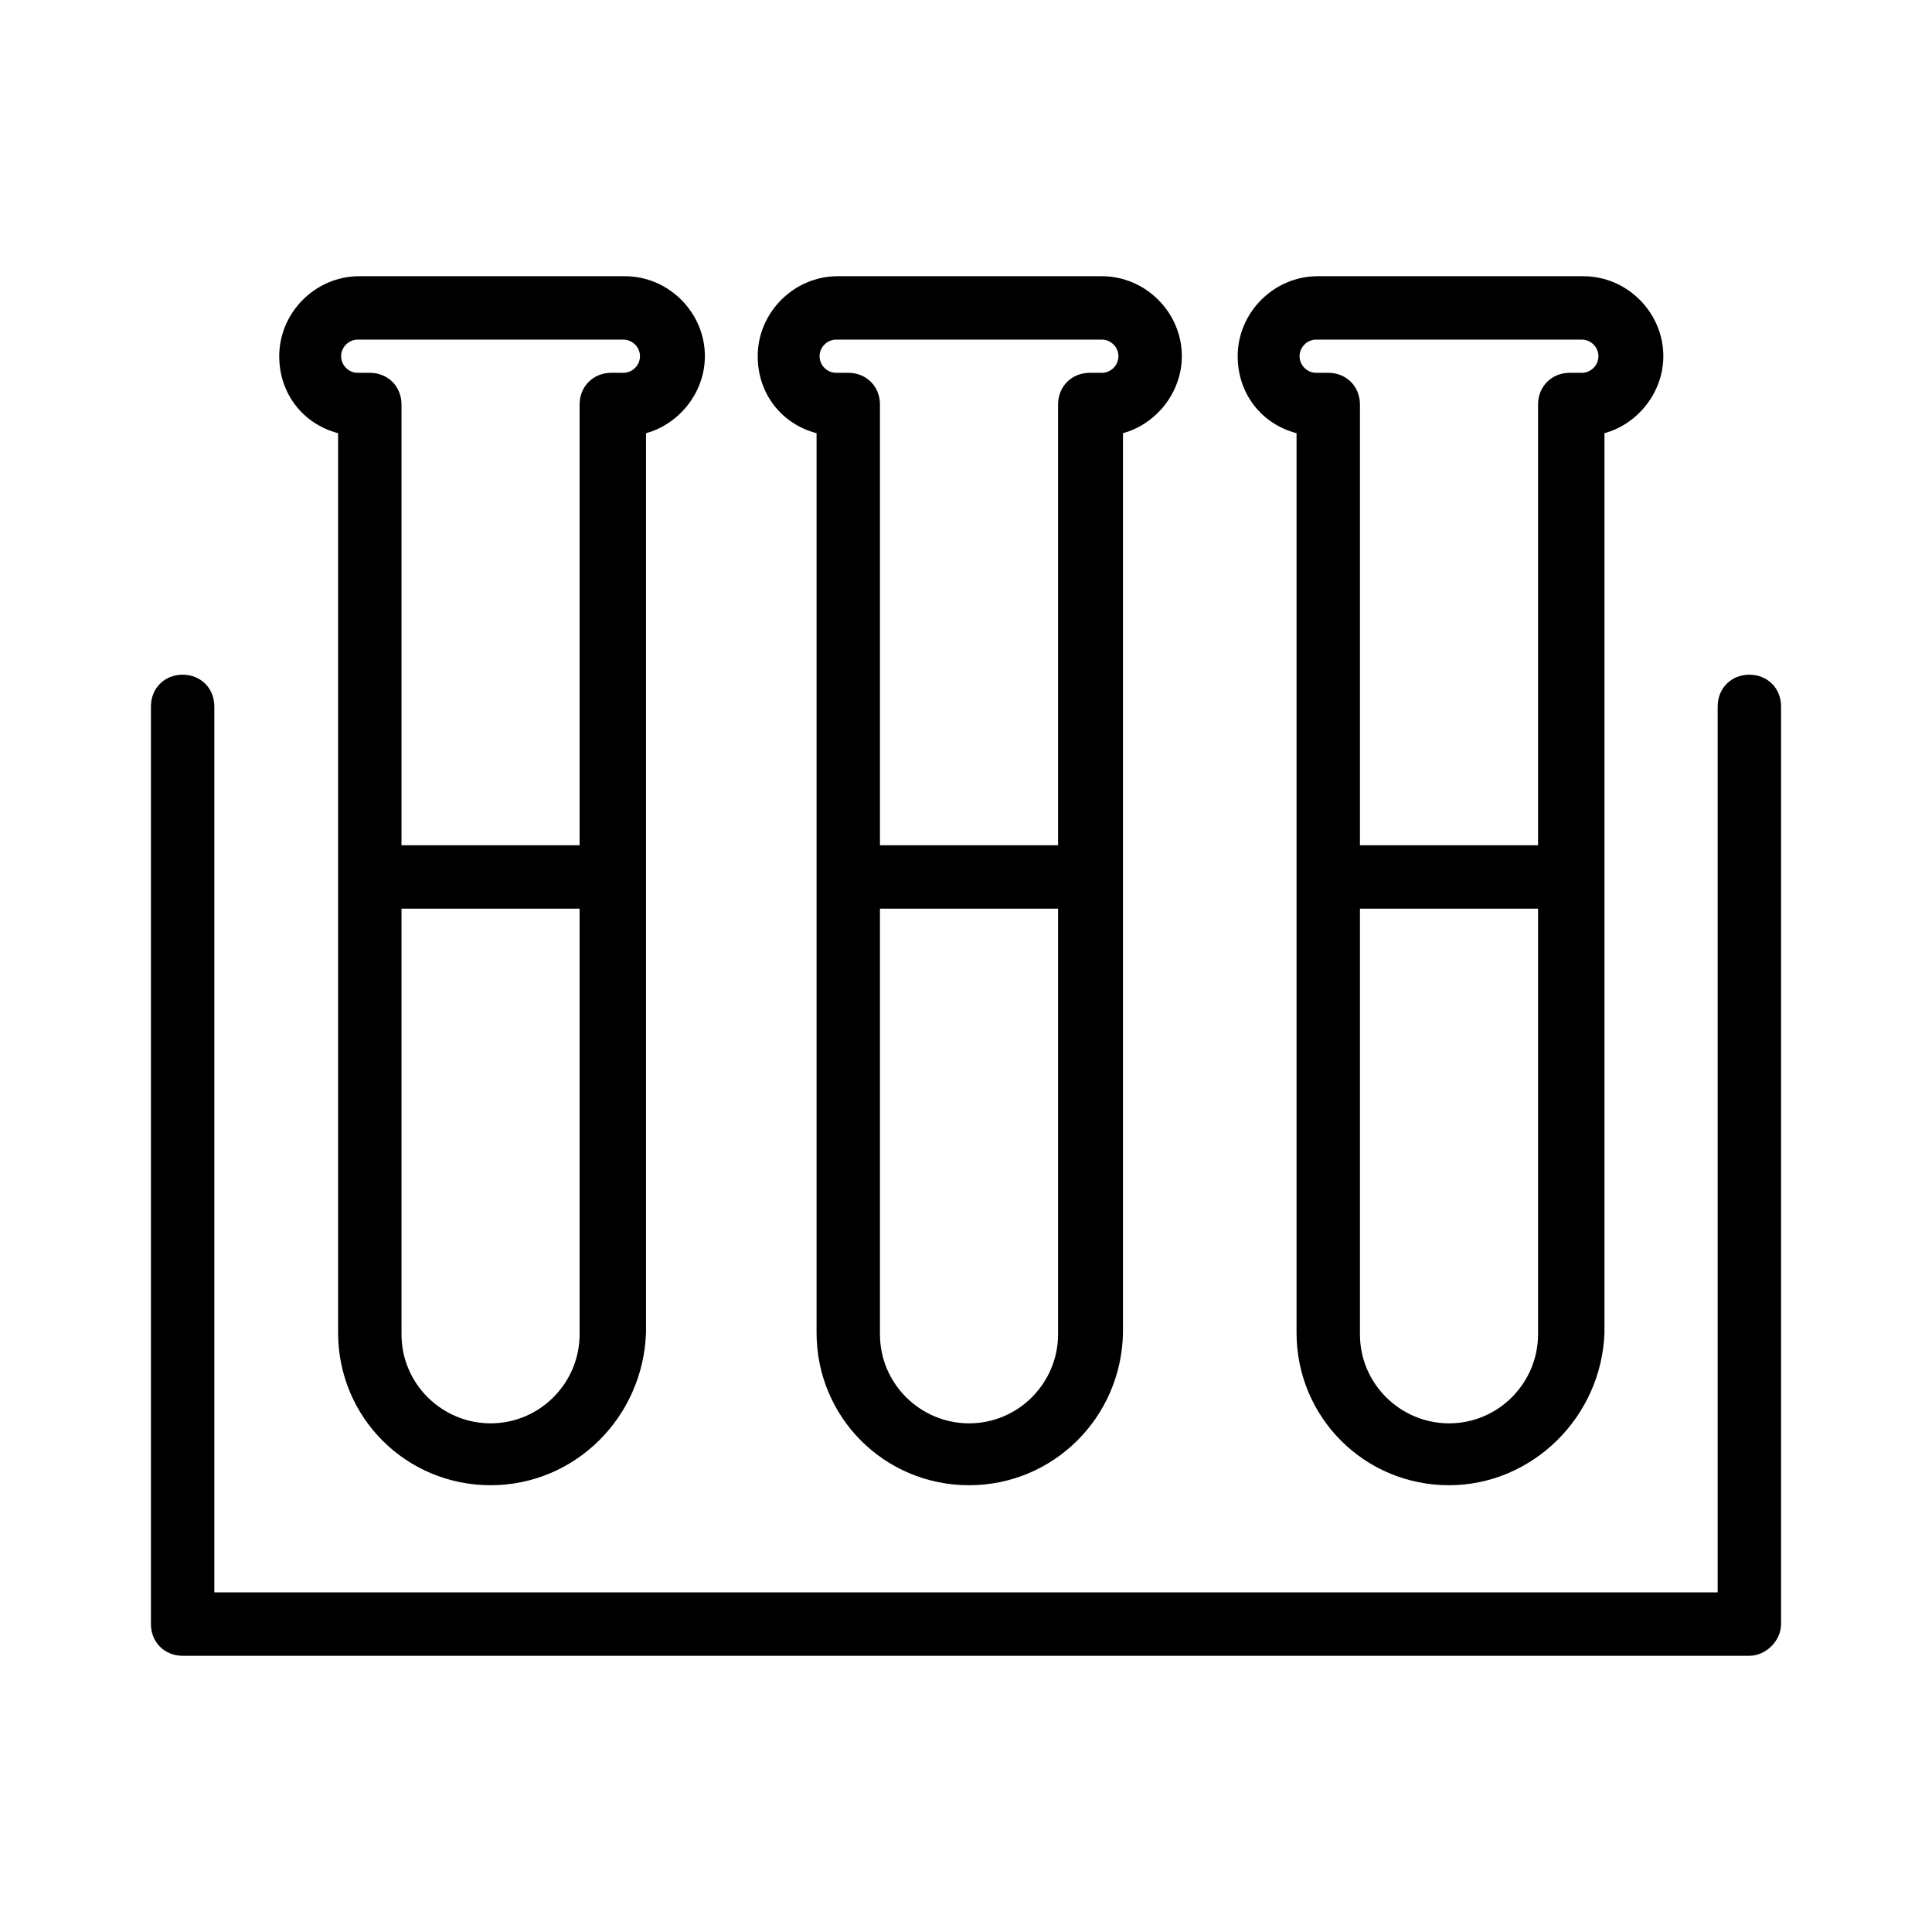
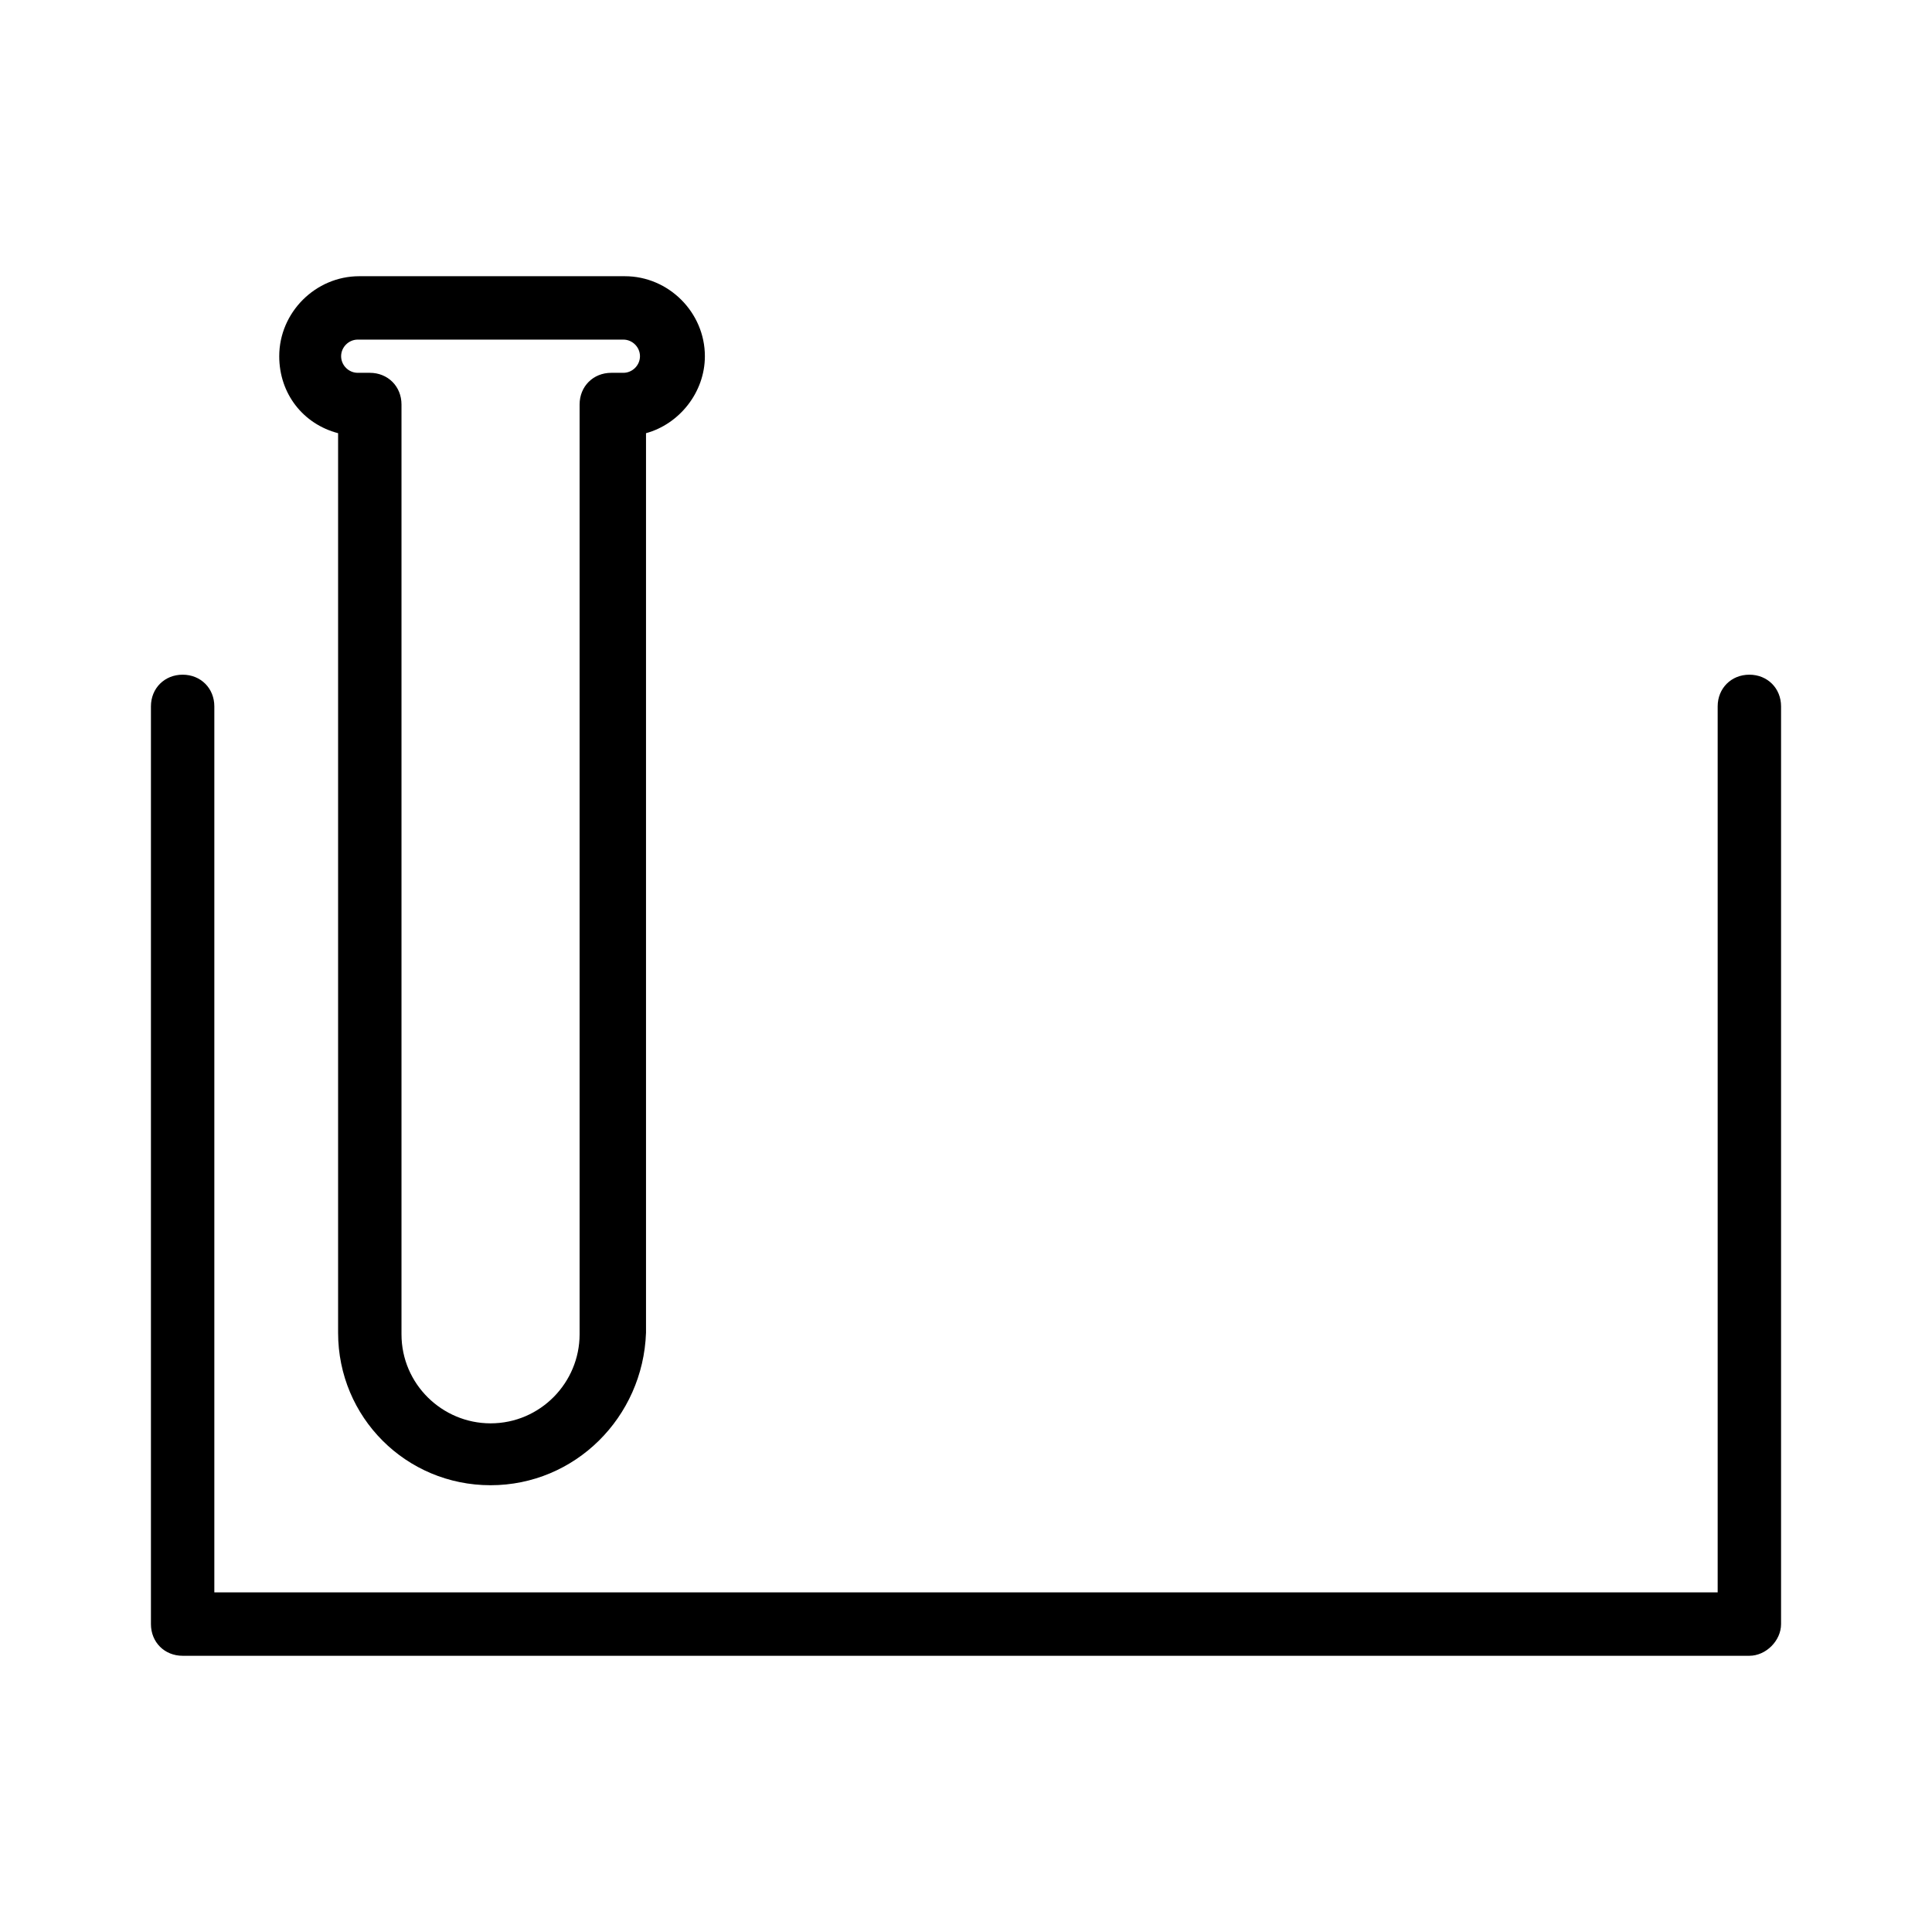
<svg xmlns="http://www.w3.org/2000/svg" version="1.1" width="32" height="32" viewBox="0 0 32 32">
  <path d="M8.125 24.6c-1.4 0-2.525-1.125-2.525-2.525v-14.9c-0.575-0.15-0.975-0.65-0.975-1.275 0-0.725 0.6-1.325 1.325-1.325h4.4c0.725 0 1.325 0.6 1.325 1.325 0 0.6-0.425 1.125-0.975 1.275v14.9c-0.050 1.4-1.175 2.525-2.575 2.525zM5.925 5.625c-0.15 0-0.275 0.125-0.275 0.275s0.125 0.275 0.275 0.275h0.2c0.3 0 0.525 0.225 0.525 0.525v15.4c0 0.825 0.675 1.475 1.475 1.475 0.825 0 1.475-0.675 1.475-1.475v-15.4c0-0.3 0.225-0.525 0.525-0.525h0.2c0.15 0 0.275-0.125 0.275-0.275s-0.125-0.275-0.275-0.275h-4.4z" />
-   <path d="M16.050 24.6c-1.4 0-2.525-1.125-2.525-2.525v-14.9c-0.575-0.15-0.975-0.65-0.975-1.275 0-0.725 0.6-1.325 1.325-1.325h4.375c0.725 0 1.325 0.6 1.325 1.325 0 0.6-0.425 1.125-0.975 1.275v14.9c-0.025 1.4-1.15 2.525-2.55 2.525zM13.85 5.625c-0.15 0-0.275 0.125-0.275 0.275s0.125 0.275 0.275 0.275h0.2c0.3 0 0.525 0.225 0.525 0.525v15.4c0 0.825 0.675 1.475 1.475 1.475 0.825 0 1.475-0.675 1.475-1.475v-15.4c0-0.3 0.225-0.525 0.525-0.525h0.2c0.15 0 0.275-0.125 0.275-0.275s-0.125-0.275-0.275-0.275h-4.4z" />
-   <path d="M24 24.6c-1.4 0-2.525-1.125-2.525-2.525v-14.9c-0.575-0.15-0.975-0.65-0.975-1.275 0-0.725 0.6-1.325 1.325-1.325h4.4c0.725 0 1.325 0.6 1.325 1.325 0 0.6-0.425 1.125-0.975 1.275v14.9c-0.050 1.4-1.2 2.525-2.575 2.525zM21.8 5.625c-0.15 0-0.275 0.125-0.275 0.275s0.125 0.275 0.275 0.275h0.2c0.3 0 0.525 0.225 0.525 0.525v15.4c0 0.825 0.675 1.475 1.475 1.475 0.825 0 1.475-0.675 1.475-1.475v-15.4c0-0.3 0.225-0.525 0.525-0.525h0.2c0.15 0 0.275-0.125 0.275-0.275s-0.125-0.275-0.275-0.275h-4.4z" />
  <path d="M28.975 27.425h-25.95c-0.3 0-0.525-0.225-0.525-0.525v-15.2c0-0.3 0.225-0.525 0.525-0.525s0.525 0.225 0.525 0.525v14.675h24.9v-14.675c0-0.3 0.225-0.525 0.525-0.525s0.525 0.225 0.525 0.525v15.2c0 0.275-0.25 0.525-0.525 0.525z" />
-   <path d="M9.95 15.050h-3.55c-0.3 0-0.525-0.225-0.525-0.525s0.225-0.525 0.525-0.525h3.55c0.3 0 0.525 0.225 0.525 0.525s-0.225 0.525-0.525 0.525z" />
-   <path d="M17.95 15.050h-3.575c-0.3 0-0.525-0.225-0.525-0.525s0.225-0.525 0.525-0.525h3.55c0.3 0 0.525 0.225 0.525 0.525 0.025 0.3-0.2 0.525-0.5 0.525z" />
-   <path d="M25.95 15.050h-3.575c-0.3 0-0.525-0.225-0.525-0.525s0.225-0.525 0.525-0.525h3.55c0.3 0 0.525 0.225 0.525 0.525 0.025 0.3-0.225 0.525-0.5 0.525z" />
</svg>